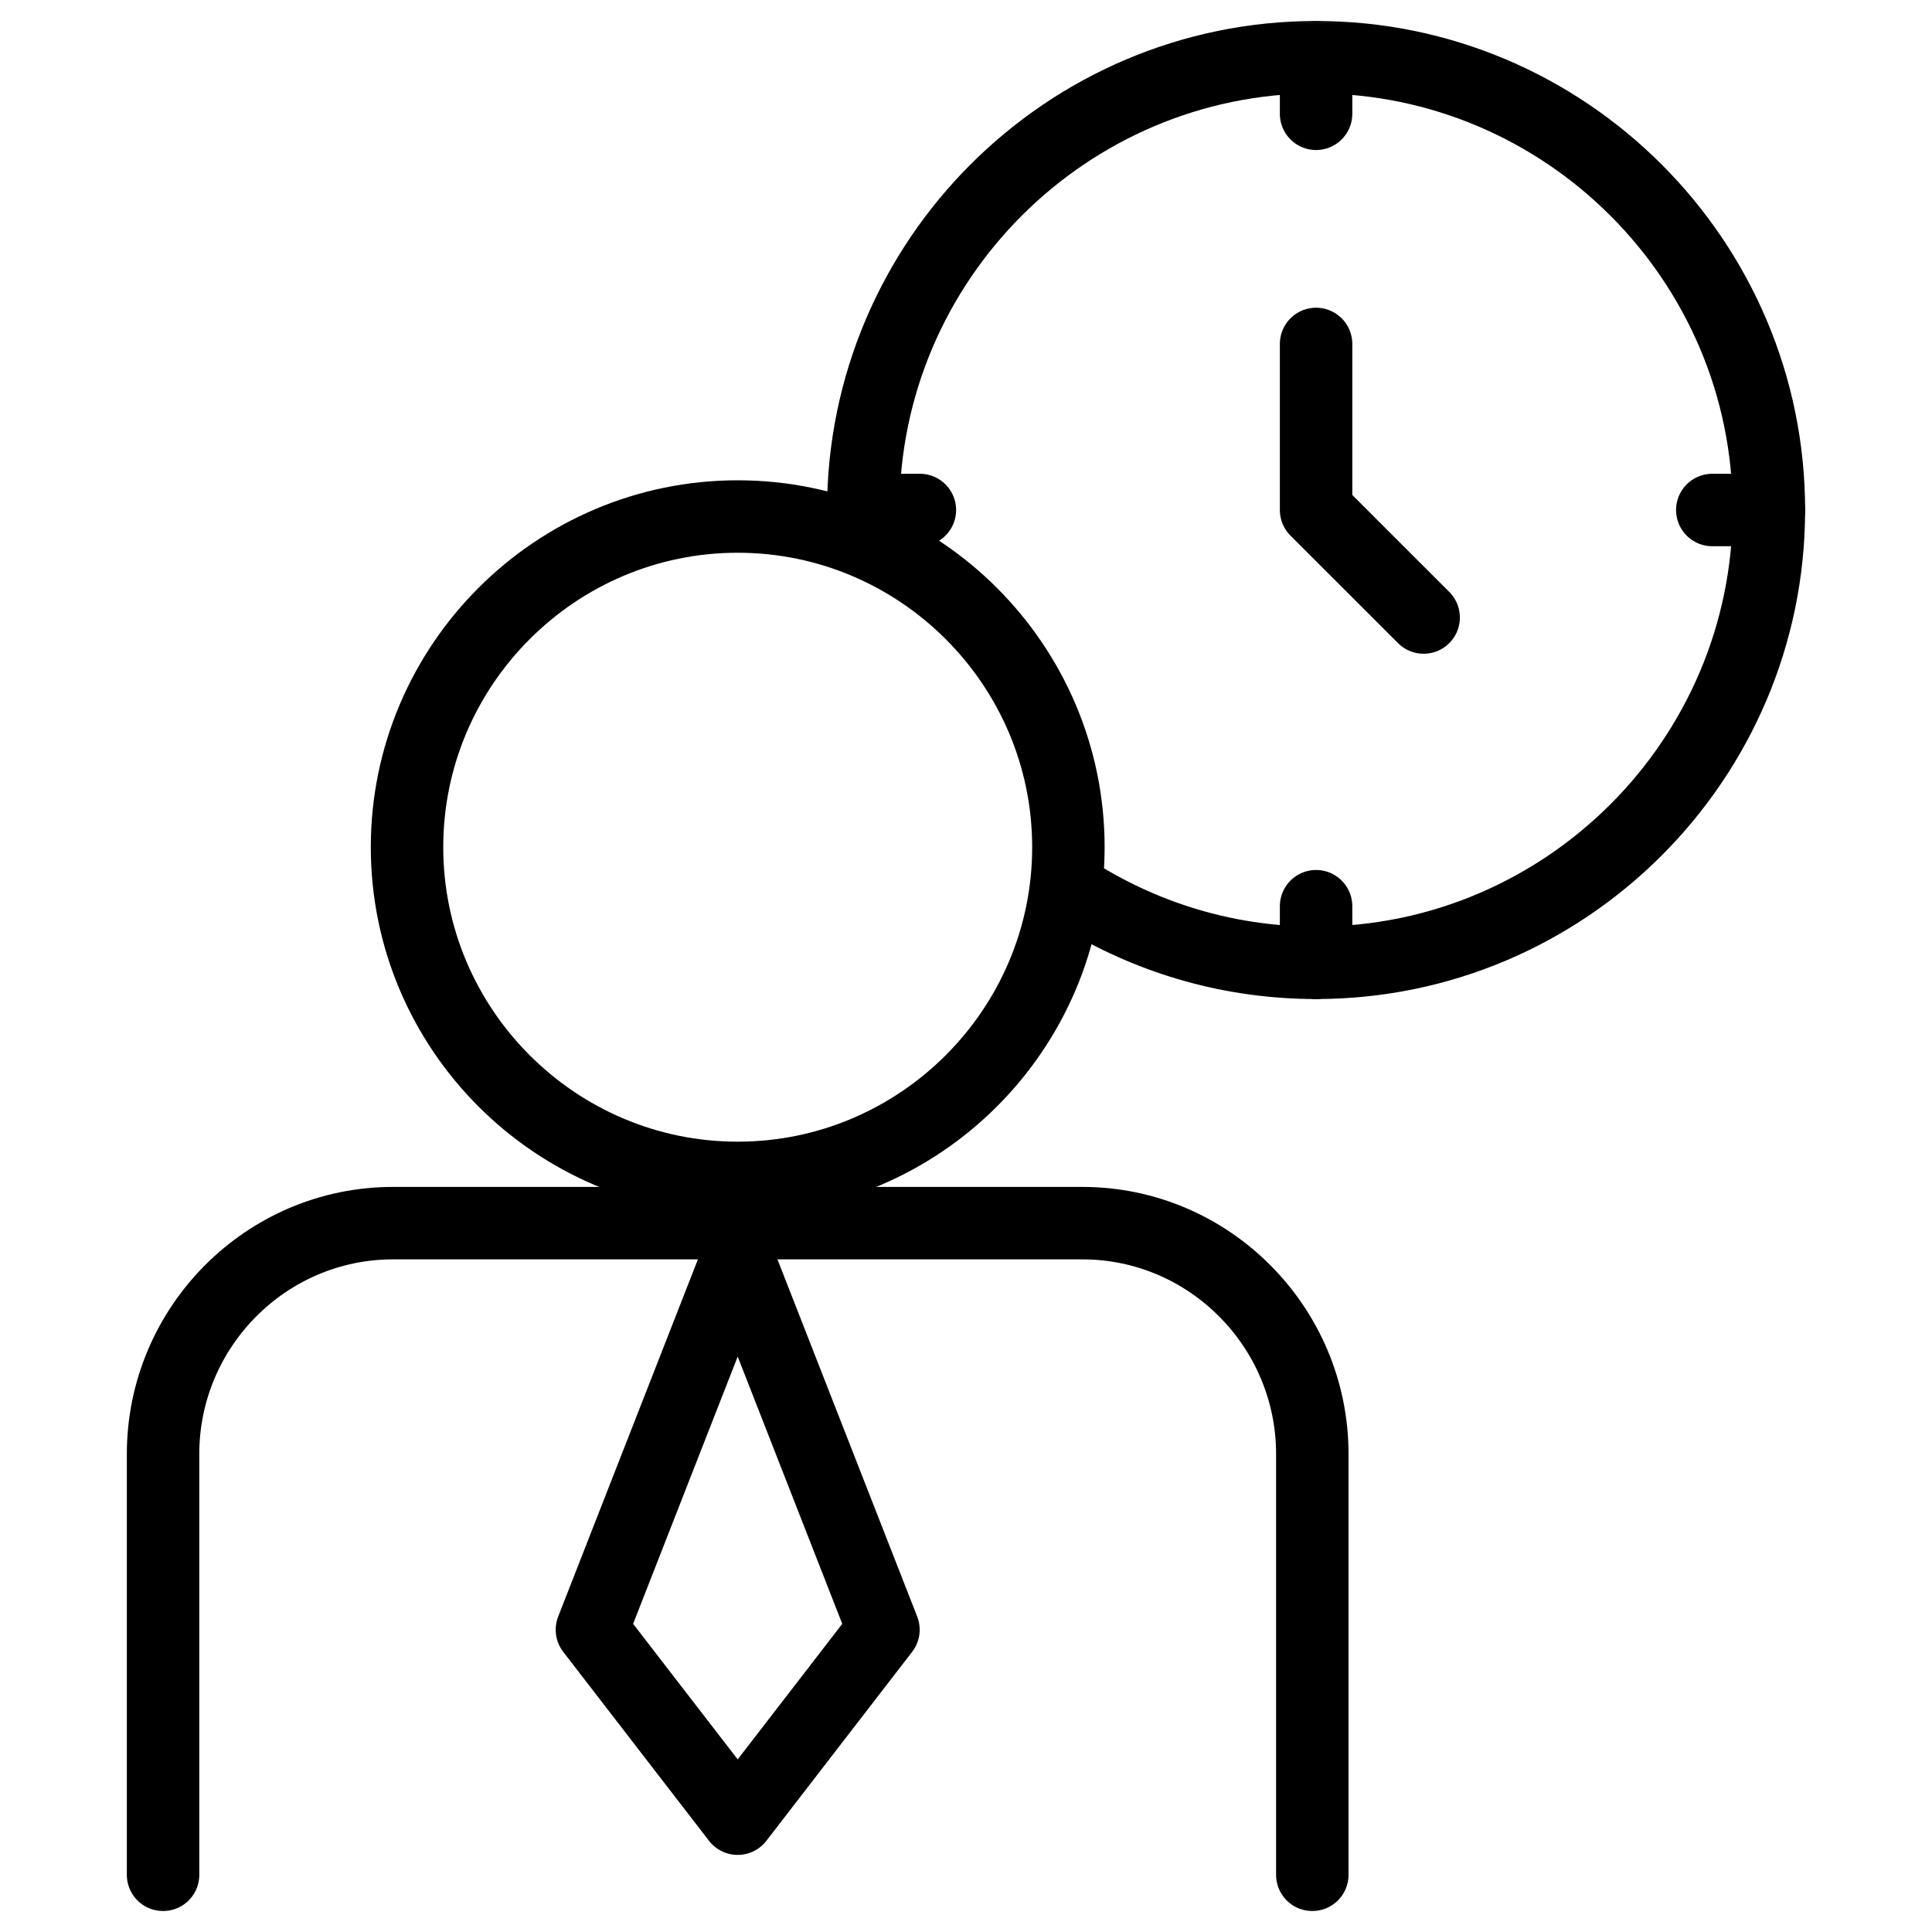
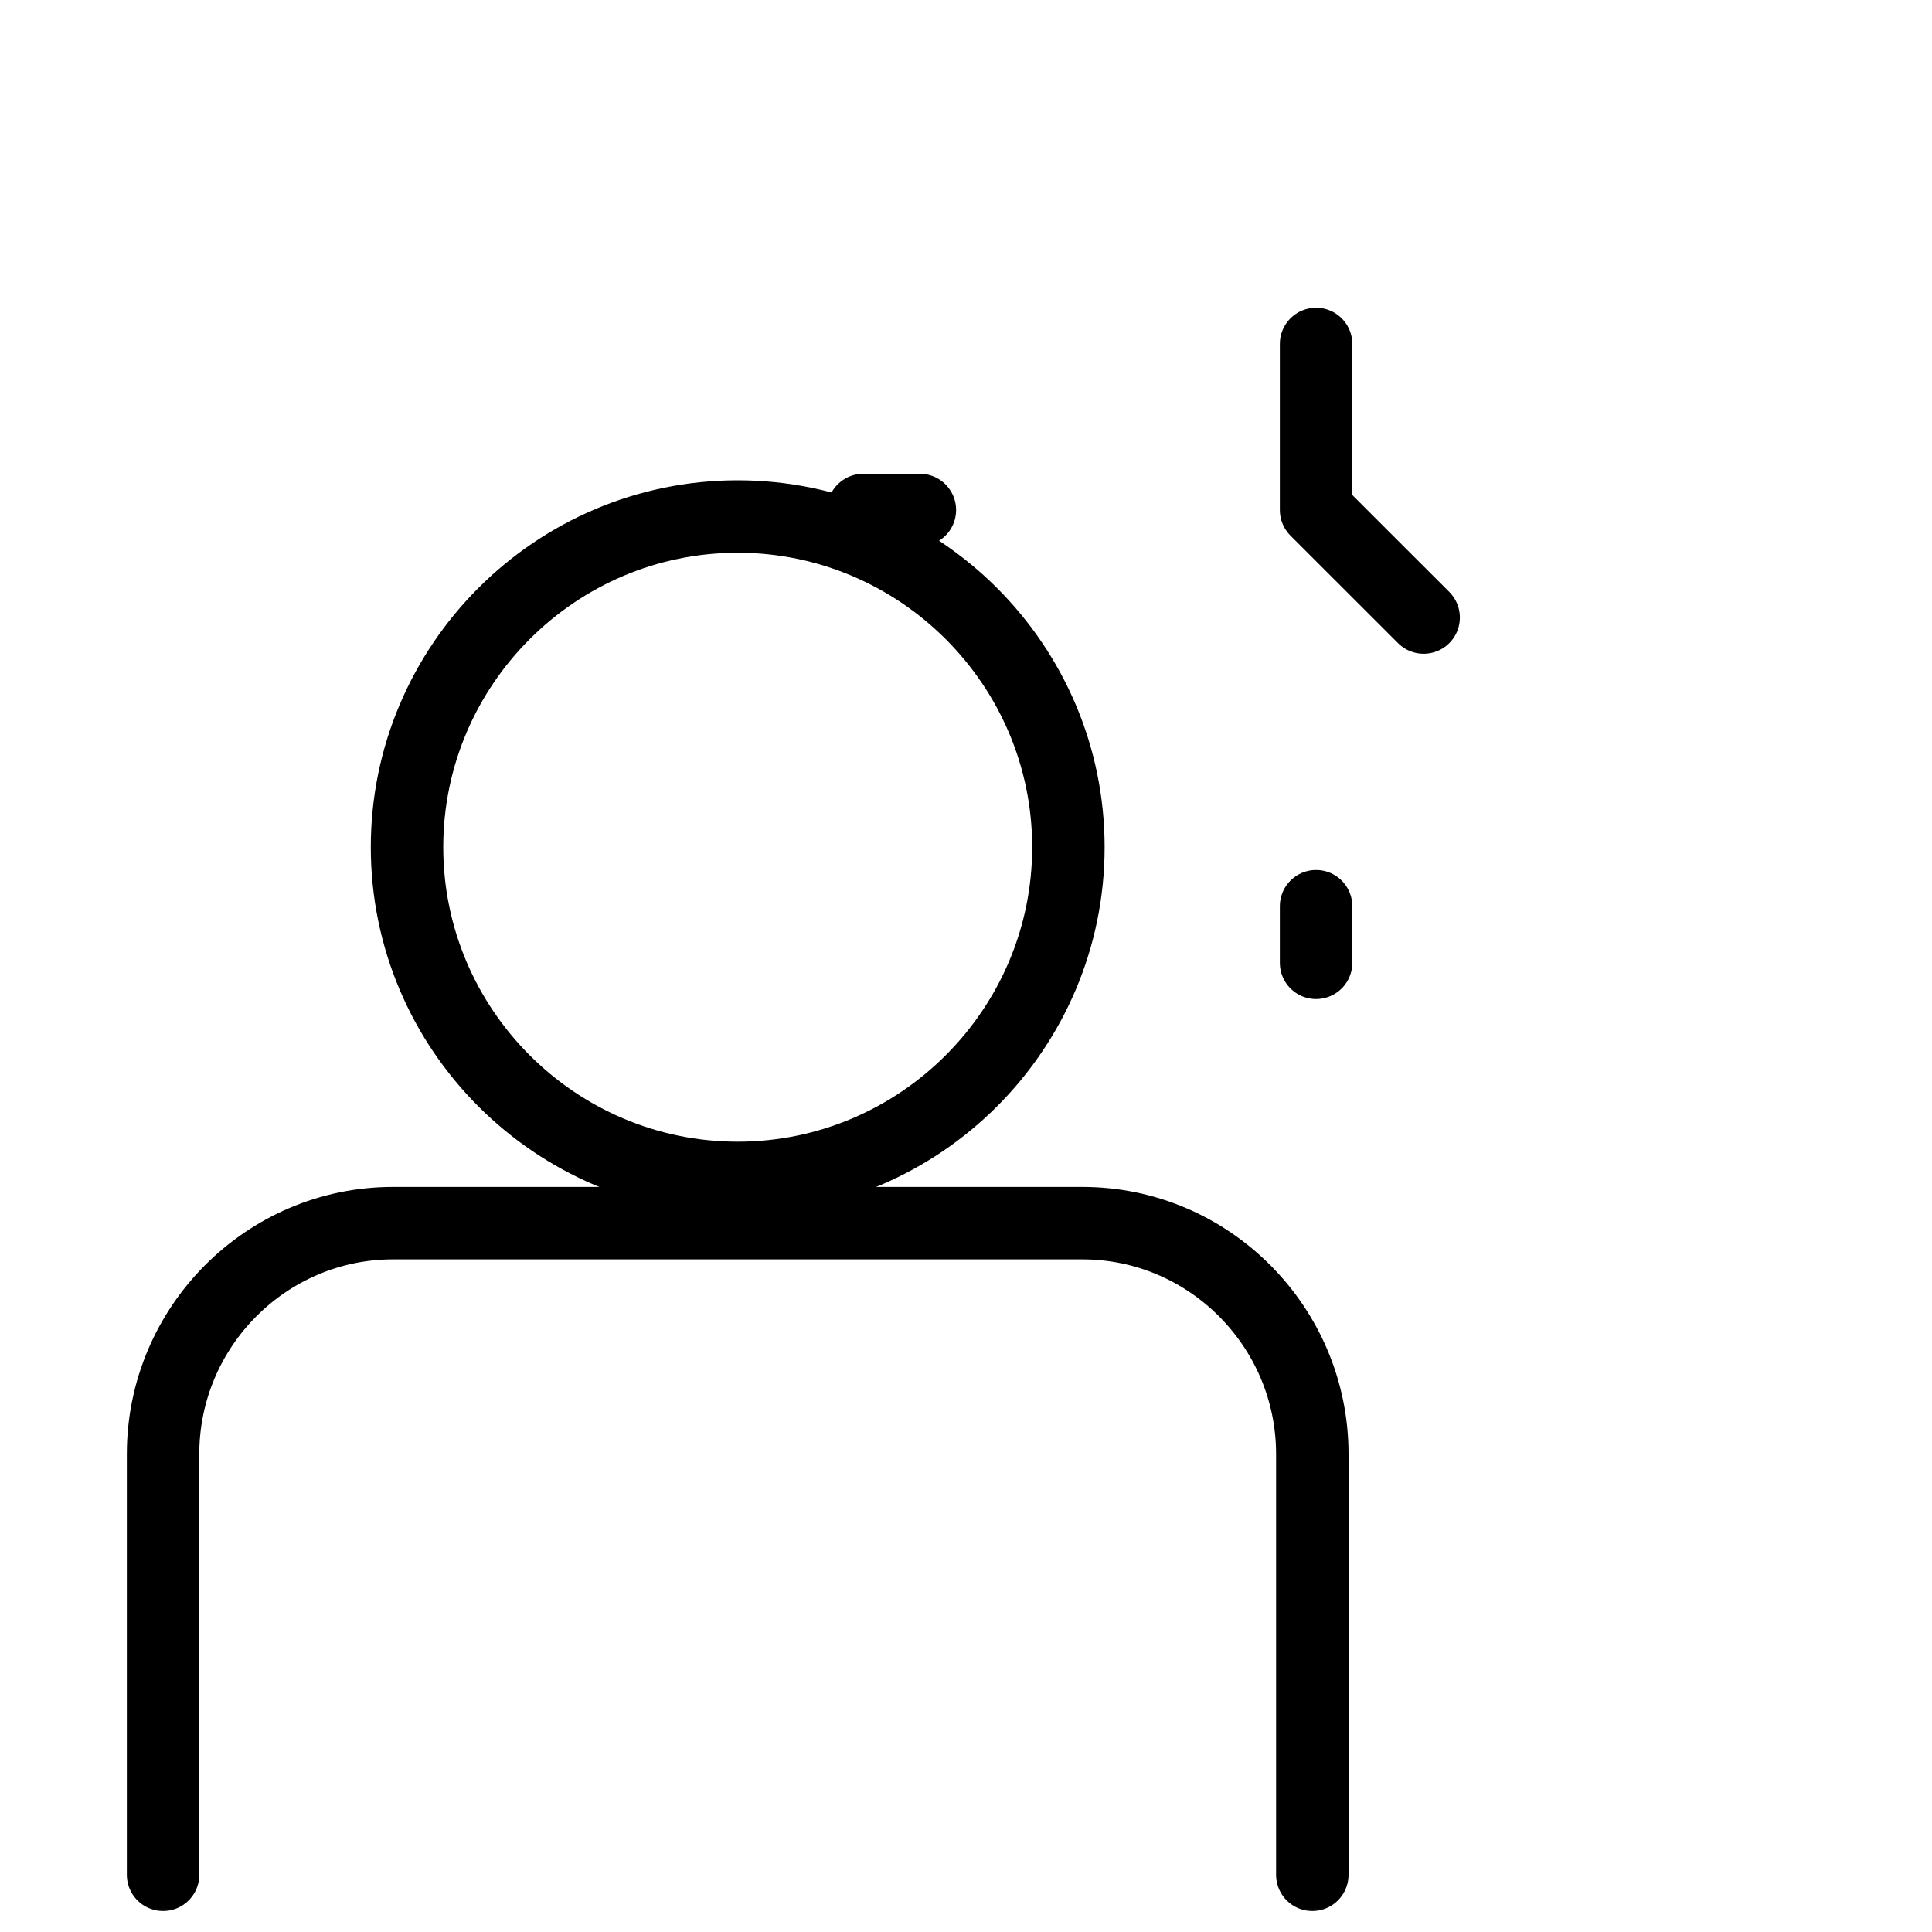
<svg xmlns="http://www.w3.org/2000/svg" width="40" height="40" viewBox="0 0 40 40" fill="none">
  <mask id="mask0_2504_1396" style="mask-type:luminance" maskUnits="userSpaceOnUse" x="0" y="0" width="40" height="40">
    <path d="M39.25 39.25V0.75H0.75V39.25H39.25Z" fill="white" stroke="white" stroke-width="1.5" />
  </mask>
  <g mask="url(#mask0_2504_1396)">
    <path d="M3.376 38.816V30.105C3.376 27.472 5.514 25.324 8.135 25.324H22.411C25.032 25.324 27.17 27.473 27.17 30.105V38.816" stroke="black" stroke-width="1.5" stroke-miterlimit="22.926" stroke-linecap="round" stroke-linejoin="round" />
-     <path d="M15.273 26.028L18.291 33.742L15.273 37.654L12.255 33.742L15.273 26.028Z" stroke="black" stroke-width="1.5" stroke-miterlimit="22.926" stroke-linecap="round" stroke-linejoin="round" />
    <path d="M27.248 7.121V10.559L29.475 12.785" stroke="black" stroke-width="1.5" stroke-miterlimit="22.926" stroke-linecap="round" stroke-linejoin="round" />
-     <path d="M36.623 10.559H35.451" stroke="black" stroke-width="1.5" stroke-miterlimit="22.926" stroke-linecap="round" stroke-linejoin="round" />
    <path d="M27.248 19.934V18.762" stroke="black" stroke-width="1.5" stroke-miterlimit="22.926" stroke-linecap="round" stroke-linejoin="round" />
-     <path d="M27.248 1.184V2.356" stroke="black" stroke-width="1.5" stroke-miterlimit="22.926" stroke-linecap="round" stroke-linejoin="round" />
-     <path d="M22.5 18.637C23.894 19.461 25.517 19.934 27.248 19.934C32.412 19.934 36.623 15.722 36.623 10.559C36.623 5.395 32.412 1.184 27.248 1.184C22.084 1.184 17.873 5.395 17.873 10.559" stroke="black" stroke-width="1.5" stroke-miterlimit="22.926" stroke-linecap="round" stroke-linejoin="round" />
    <path d="M19.045 10.559H17.873" stroke="black" stroke-width="1.5" stroke-miterlimit="22.926" stroke-linecap="round" stroke-linejoin="round" />
    <path d="M15.273 24.387C19.044 24.387 22.12 21.311 22.12 17.54C22.12 13.769 19.044 10.694 15.273 10.694C11.502 10.694 8.427 13.769 8.427 17.54C8.427 21.311 11.502 24.387 15.273 24.387Z" stroke="black" stroke-width="1.5" stroke-miterlimit="22.926" stroke-linecap="round" stroke-linejoin="round" />
  </g>
</svg>